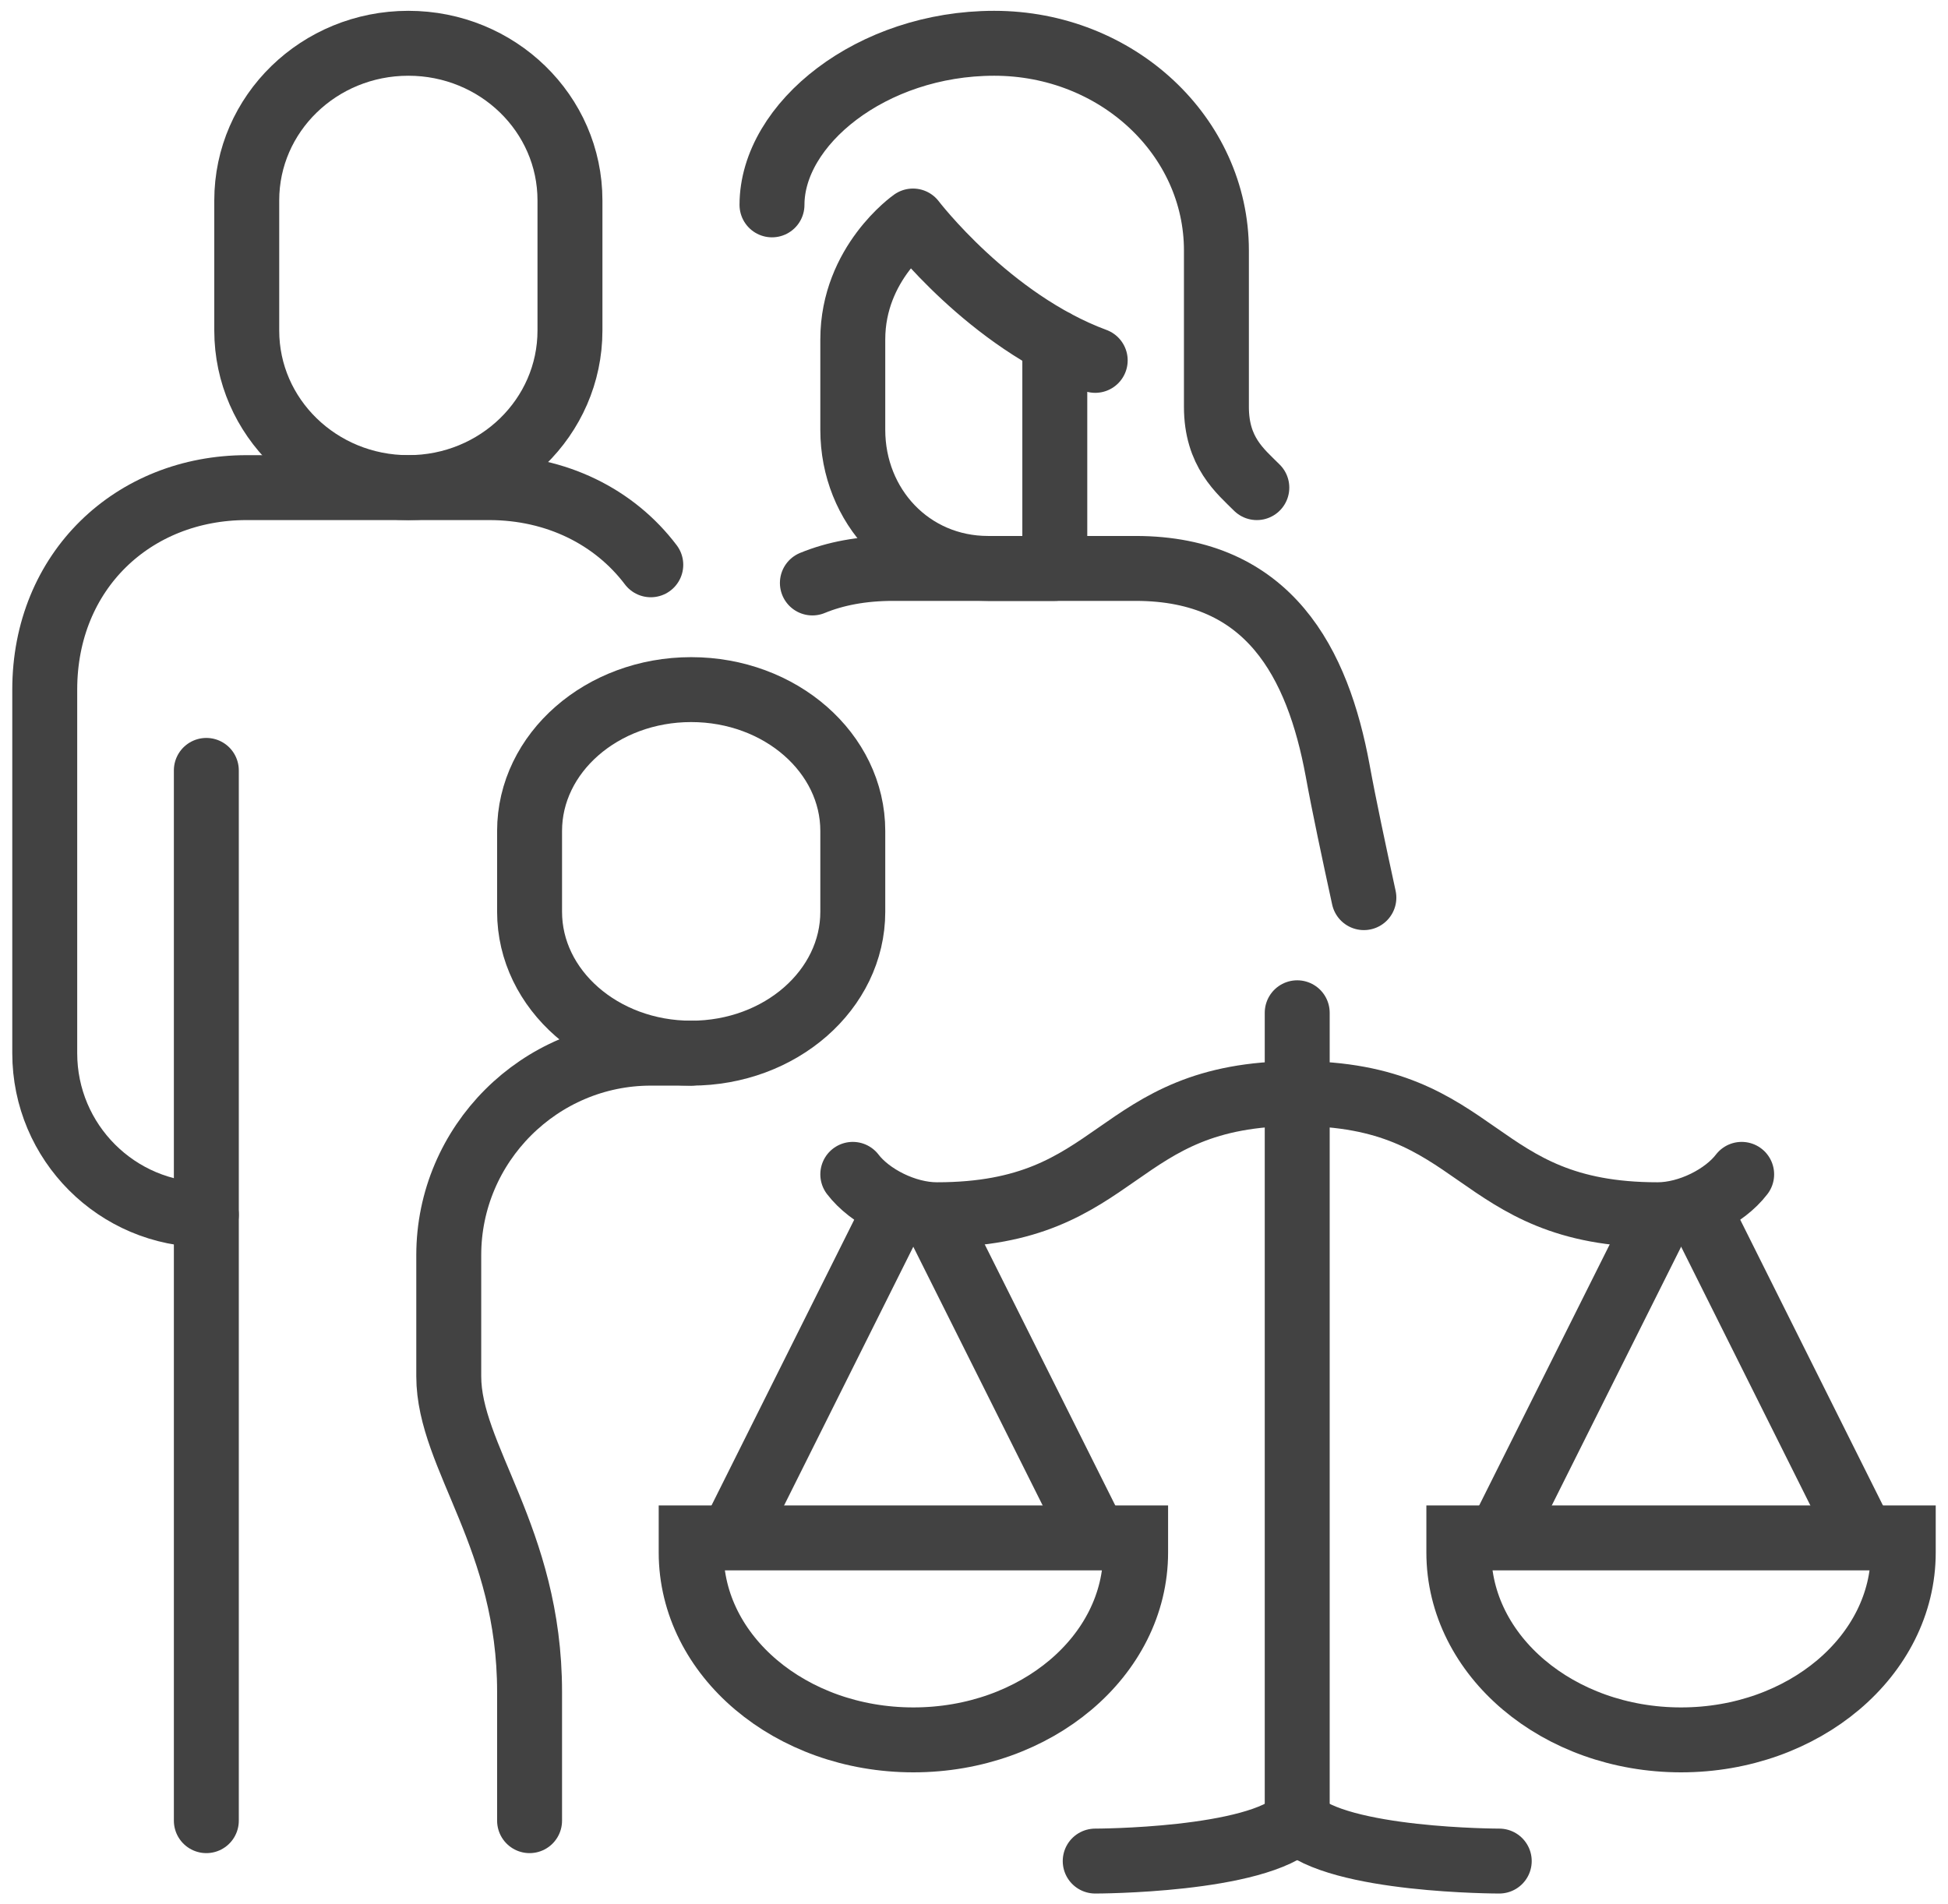
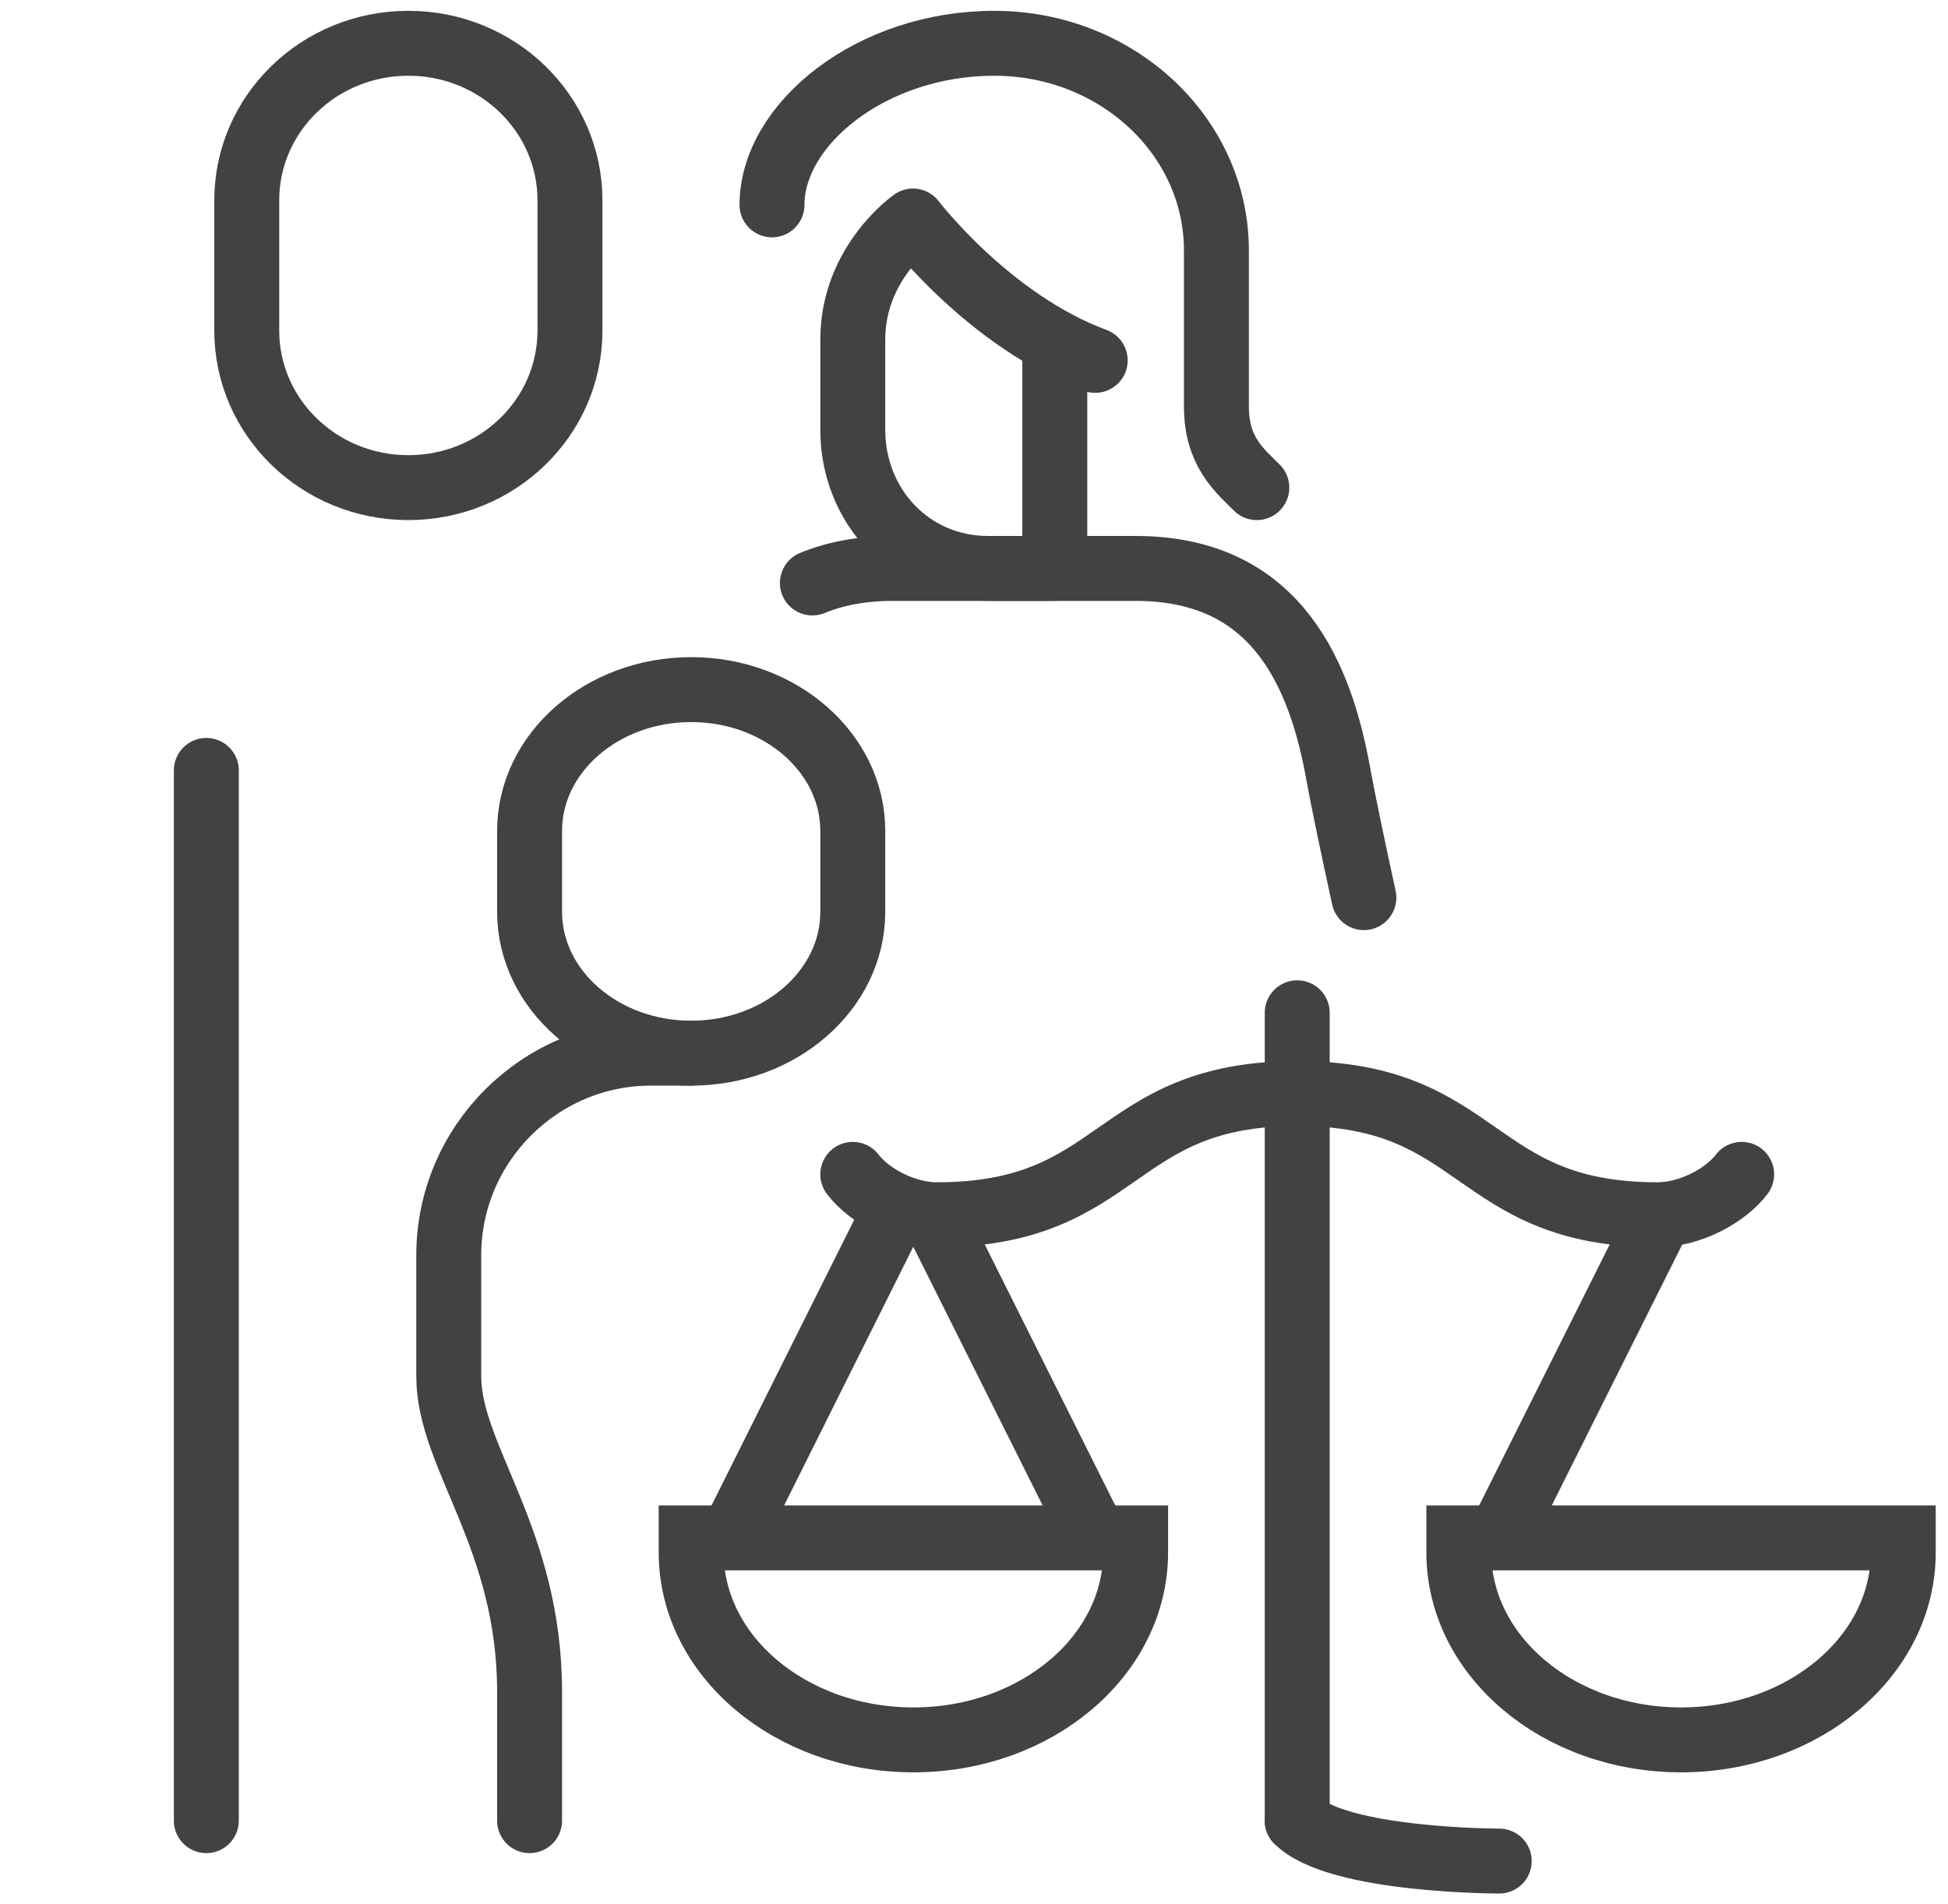
<svg xmlns="http://www.w3.org/2000/svg" width="90" height="88" viewBox="0 0 90 88" fill="none">
  <g id="Group 3">
    <path id="Vector" d="M9.533 35.6V84.133" stroke="#424242" stroke-width="3" stroke-linecap="round" stroke-linejoin="round" />
-     <path id="Vector_2" d="M30.067 26.099C28.387 23.877 25.699 22.533 22.6 22.533H11.4C6.155 22.533 2.067 26.379 2.067 31.867V48.667C2.067 52.792 5.408 56.133 9.533 56.133" stroke="#424242" stroke-width="3" stroke-linecap="round" stroke-linejoin="round" />
    <path id="Vector_3" d="M18.867 2C14.741 2 11.4 5.248 11.4 9.261V15.272C11.4 19.285 14.741 22.533 18.867 22.533C22.992 22.533 26.333 19.285 26.333 15.272V9.261C26.333 5.248 22.992 2 18.867 2Z" stroke="#424242" stroke-width="3" stroke-linecap="round" stroke-linejoin="round" />
    <path id="Vector_4" d="M31.933 31.867C27.808 31.867 24.467 34.797 24.467 38.4V42.133C24.467 45.736 27.808 48.667 31.933 48.667C36.059 48.667 39.4 45.736 39.4 42.133V38.4C39.4 34.797 36.059 31.867 31.933 31.867Z" stroke="#424242" stroke-width="3" stroke-linecap="round" stroke-linejoin="round" />
    <path id="Vector_5" d="M31.933 48.667H30.067C24.933 48.667 20.733 52.867 20.733 58V63.6C20.733 67.333 24.467 71.067 24.467 78.179V84.133" stroke="#424242" stroke-width="3" stroke-linecap="round" stroke-linejoin="round" />
    <path id="Vector_6" d="M37.533 26.939C38.579 26.509 39.811 26.267 41.267 26.267H52.467C58.645 26.267 60.885 30.653 61.8 35.6C62.099 37.243 62.547 39.333 63.013 41.48" stroke="#424242" stroke-width="3" stroke-linecap="round" stroke-linejoin="round" />
    <path id="Vector_7" d="M50.6 16.653C45.709 14.843 42.181 10.213 42.181 10.213C42.181 10.213 39.4 12.155 39.4 15.683V19.864C39.4 23.392 42.069 26.267 45.653 26.267H48.733V15.795" stroke="#424242" stroke-width="3" stroke-linecap="round" stroke-linejoin="round" />
    <path id="Vector_8" d="M35.667 9.467C35.667 5.733 40.259 2 45.933 2C51.608 2 56.2 6.293 56.2 11.576V18.8C56.2 20.891 57.301 21.768 58.067 22.533" stroke="#424242" stroke-width="3" stroke-miterlimit="10" stroke-linecap="round" />
    <path id="Vector_9" d="M41.453 55.741L33.8 71.067" stroke="#424242" stroke-width="3" stroke-miterlimit="10" />
    <path id="Vector_10" d="M43.133 56.133L50.6 71.067" stroke="#424242" stroke-width="3" stroke-miterlimit="10" />
    <path id="Vector_11" d="M31.933 71.067V71.739C31.933 76.517 36.525 80.4 42.2 80.4C47.875 80.4 52.467 76.517 52.467 71.739V71.067H31.933Z" stroke="#424242" stroke-width="3" stroke-miterlimit="10" />
    <path id="Vector_12" d="M39.4 54.267C40.184 55.293 41.827 56.133 43.283 56.133C51.907 56.133 51.328 50.533 59.933 50.533" stroke="#424242" stroke-width="3" stroke-miterlimit="10" stroke-linecap="round" />
-     <path id="Vector_13" d="M78.413 55.741L86.067 71.067" stroke="#424242" stroke-width="3" stroke-miterlimit="10" />
    <path id="Vector_14" d="M76.733 56.133L69.267 71.067" stroke="#424242" stroke-width="3" stroke-miterlimit="10" />
    <path id="Vector_15" d="M87.933 71.067V71.739C87.933 76.517 83.341 80.4 77.667 80.4C71.992 80.4 67.4 76.517 67.4 71.739V71.067H87.933Z" stroke="#424242" stroke-width="3" stroke-miterlimit="10" />
    <path id="Vector_16" d="M80.467 54.267C79.683 55.293 78.04 56.133 76.584 56.133C67.96 56.133 68.539 50.533 59.933 50.533" stroke="#424242" stroke-width="3" stroke-miterlimit="10" stroke-linecap="round" />
    <path id="Vector_17" d="M59.933 46.8V84.133" stroke="#424242" stroke-width="3" stroke-miterlimit="10" stroke-linecap="round" />
-     <path id="Vector_18" d="M59.933 84.133C58.067 86 50.6 86 50.6 86" stroke="#424242" stroke-width="3" stroke-miterlimit="10" stroke-linecap="round" />
    <path id="Vector_19" d="M59.933 84.133C61.8 86 69.267 86 69.267 86" stroke="#424242" stroke-width="3" stroke-miterlimit="10" stroke-linecap="round" />
  </g>
</svg>